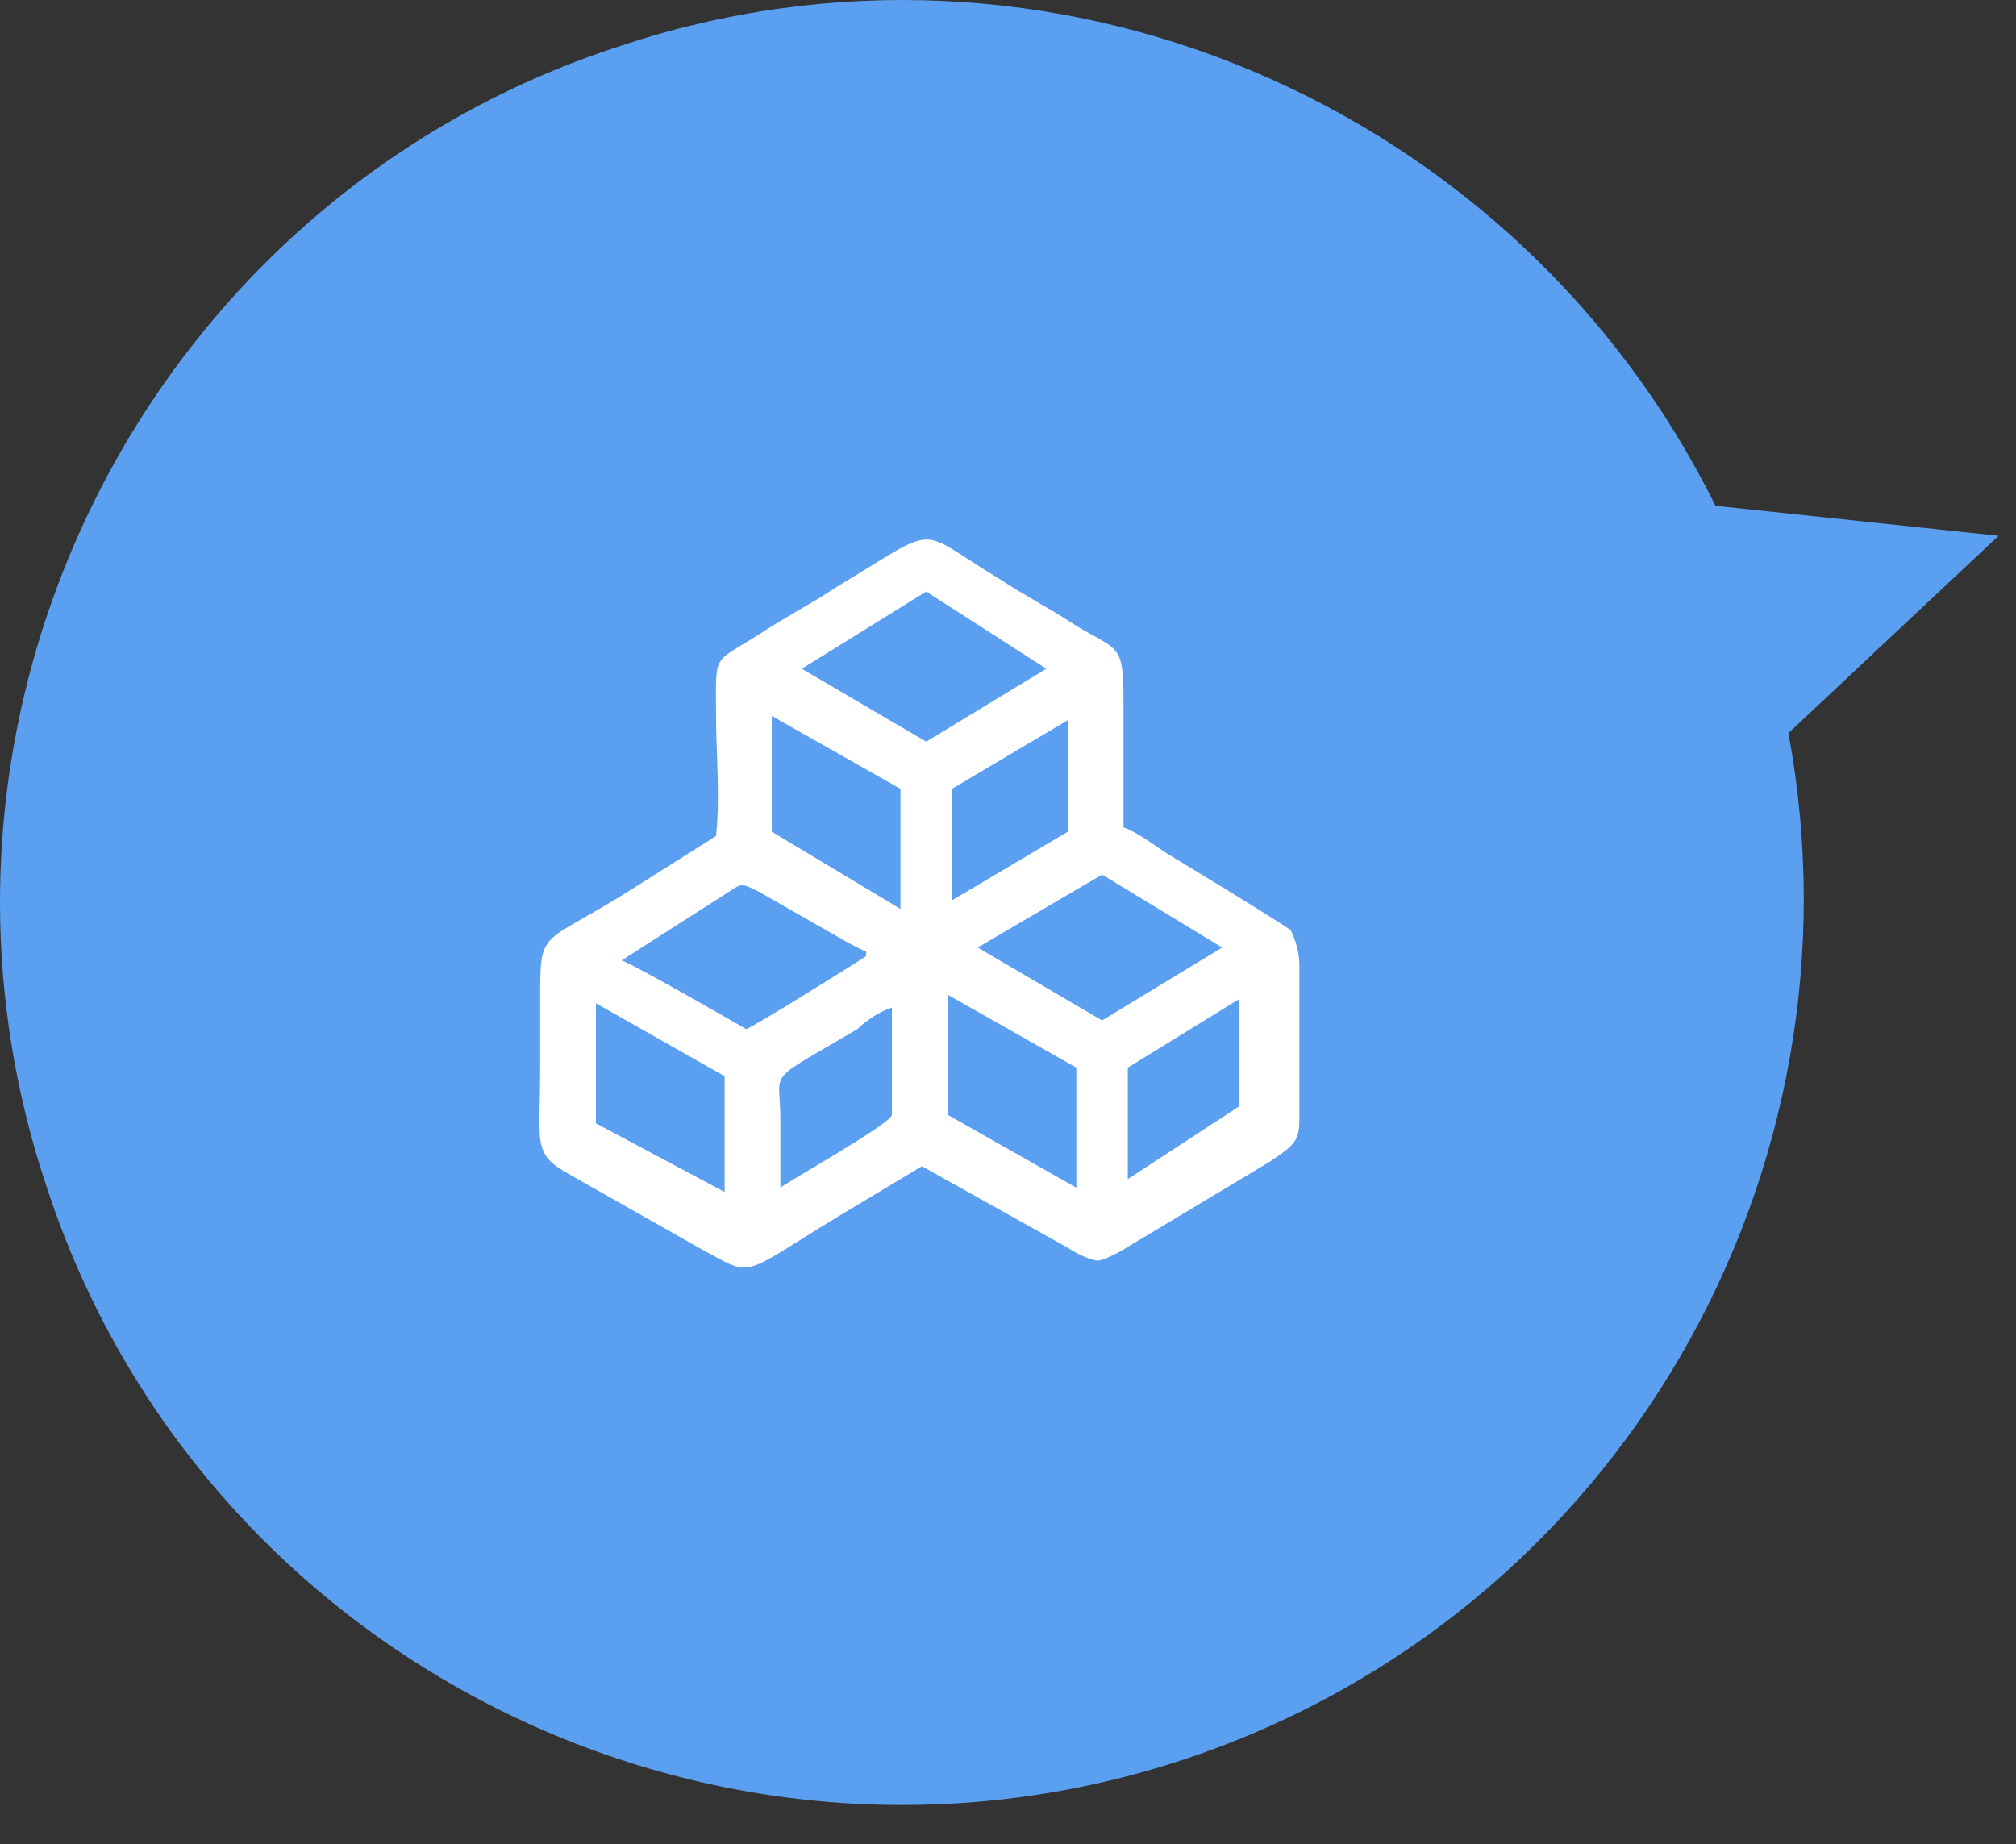
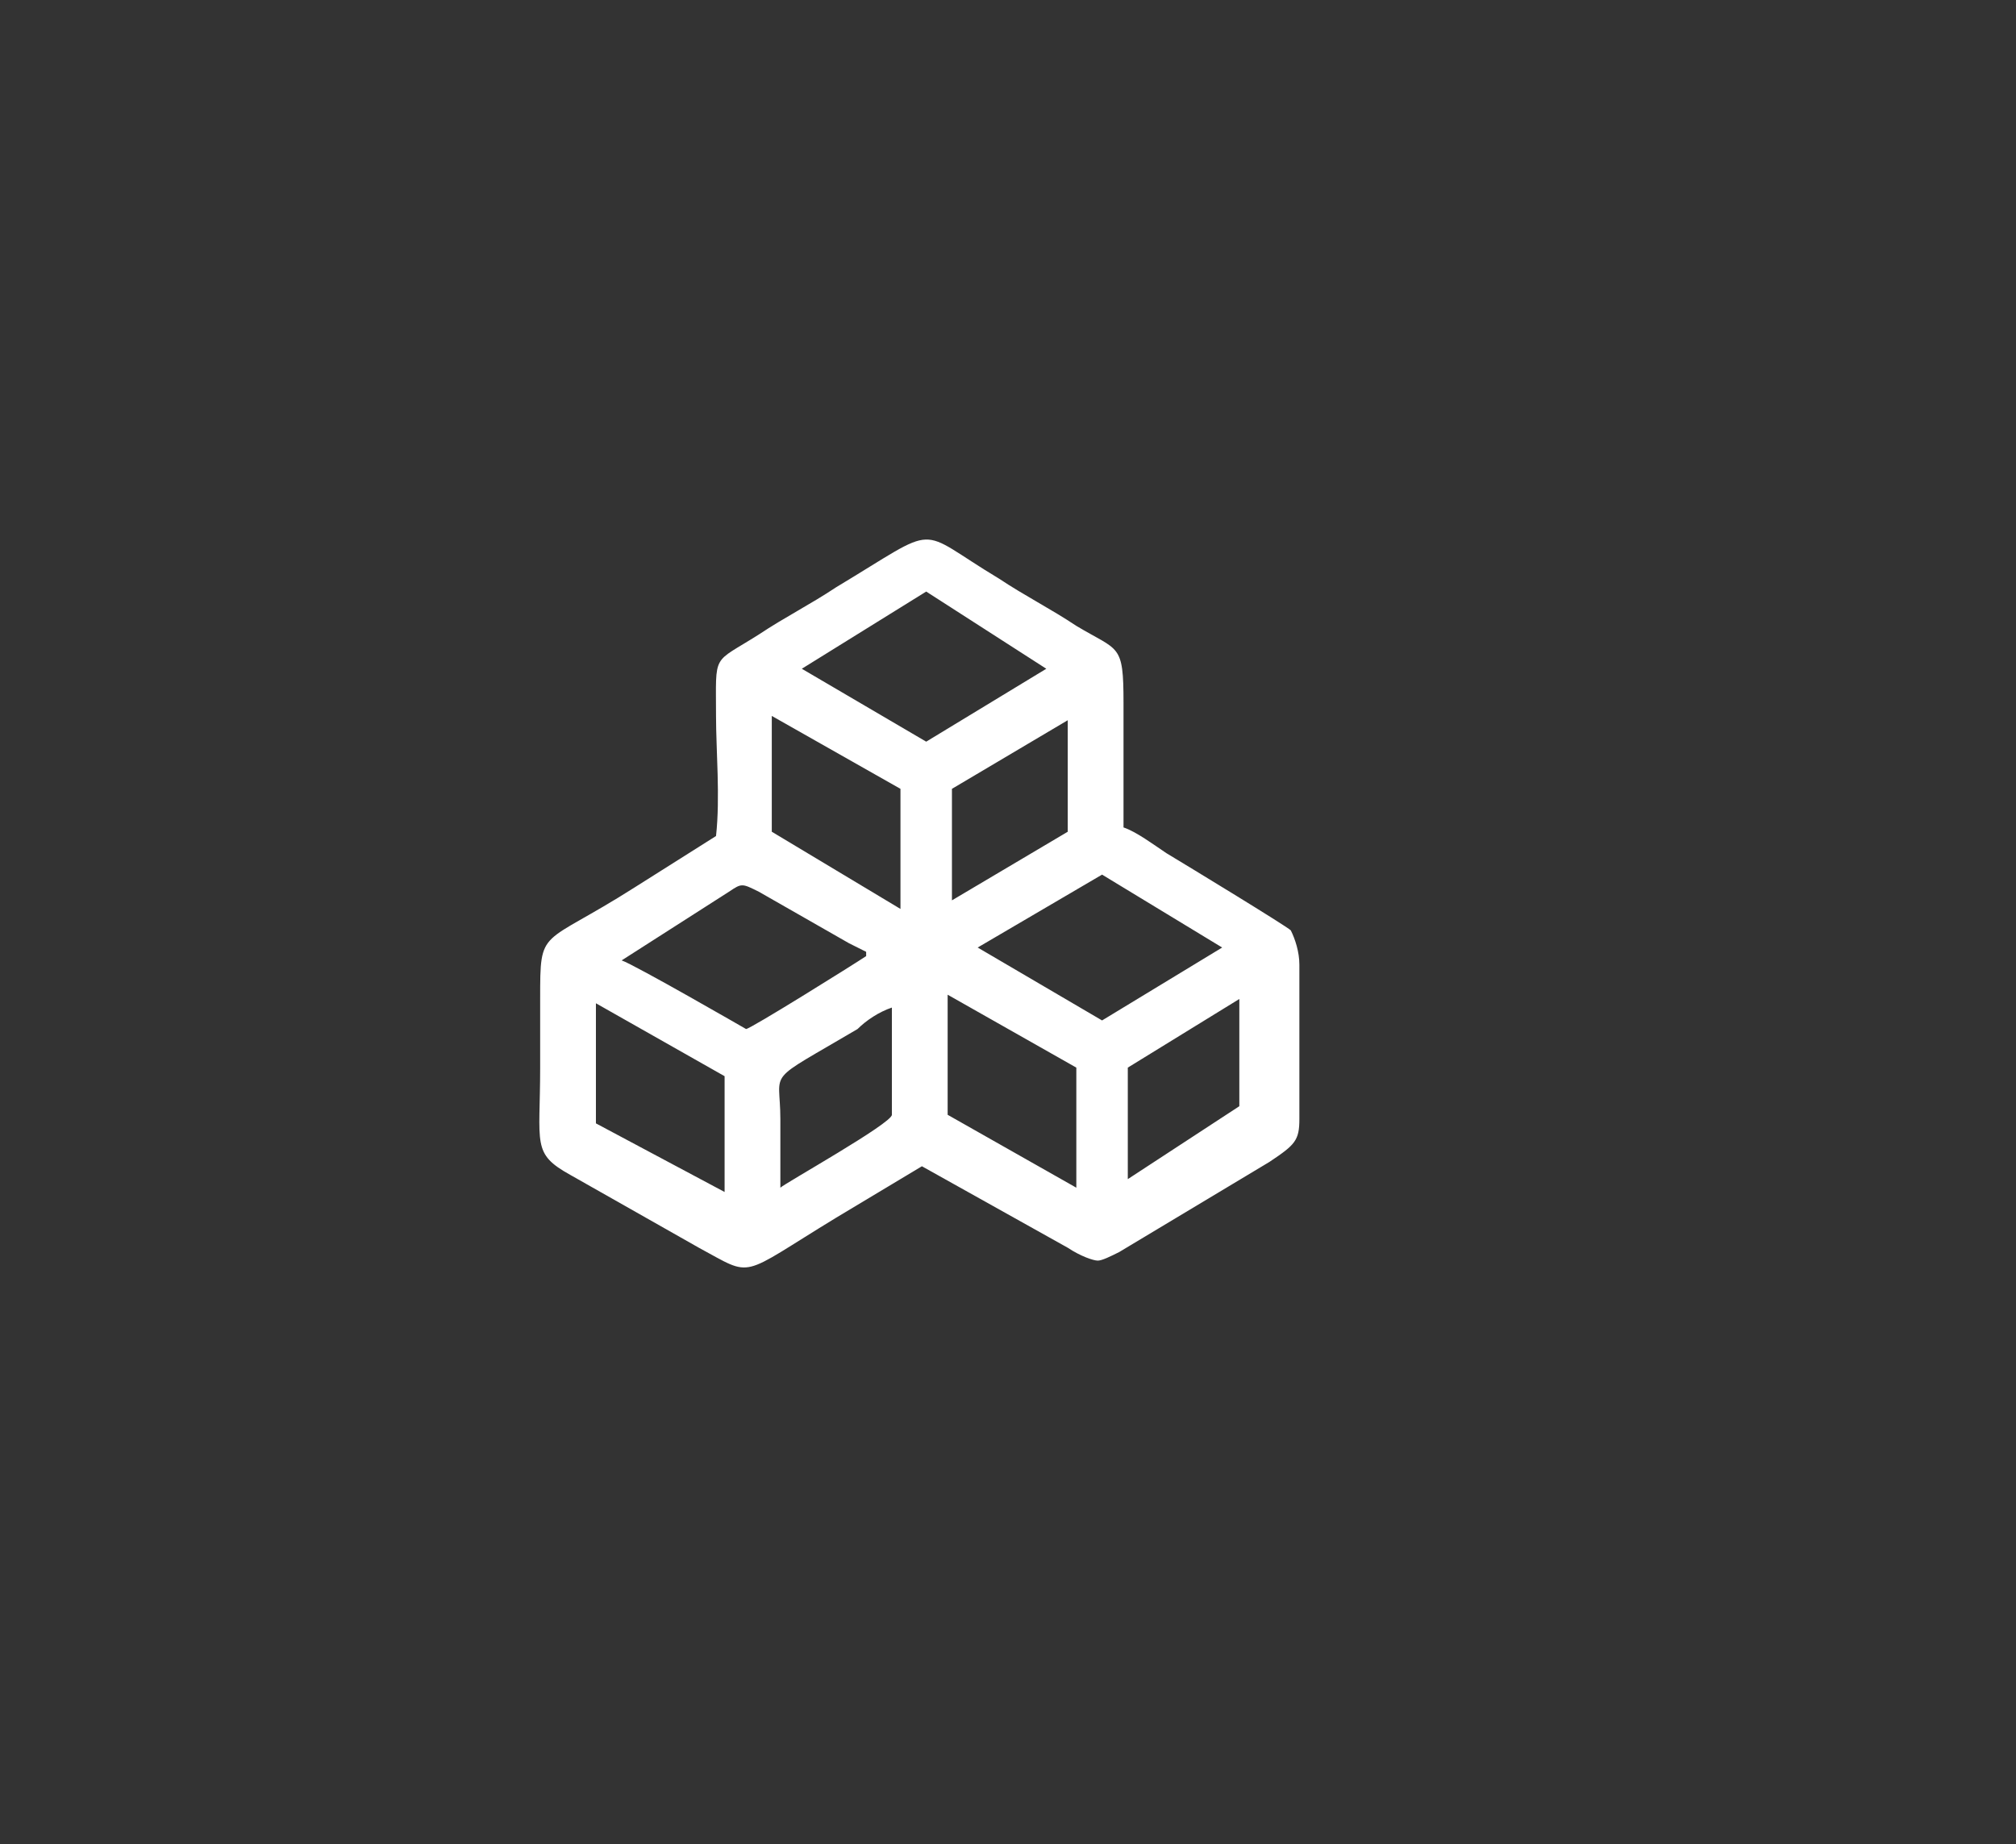
<svg xmlns="http://www.w3.org/2000/svg" width="47" height="43" viewBox="0 0 47 43" fill="none">
  <rect x="0" y="0" width="47" height="43" fill="#333333" stroke="none" />
-   <path fill-rule="evenodd" clip-rule="evenodd" d="M46.594 12.493L41.694 17.093C43.594 27.293 37.794 37.593 27.694 40.993C16.694 44.693 4.694 38.693 1.094 27.693C-2.606 16.693 3.394 4.693 14.394 1.093C24.494 -2.307 35.394 2.493 39.994 11.793L46.594 12.493Z" fill="#5B9FF1" />
  <path fill-rule="evenodd" clip-rule="evenodd" d="M13.893 23.393L16.893 25.093V27.793L13.893 26.193V23.393ZM25.693 20.393L28.493 22.093L25.693 23.793L22.793 22.093L25.693 20.393ZM22.193 20.993V18.393L24.893 16.793V19.393L22.193 20.993ZM20.993 20.893V21.193L17.993 19.393V16.693L20.993 18.393V20.893ZM22.093 23.193L25.093 24.893V27.693L22.093 25.993V23.193ZM26.293 27.493V24.893L28.893 23.293V25.793L26.293 27.493ZM19.793 21.993L20.193 22.193V22.293C19.893 22.493 17.493 23.993 17.393 23.993C17.393 23.993 14.793 22.493 14.493 22.393L16.993 20.793C17.293 20.593 17.293 20.593 17.693 20.793L19.793 21.993ZM20.793 23.493V25.993C20.793 26.193 18.293 27.593 18.193 27.693V26.093C18.193 24.893 17.793 25.293 19.993 23.993C20.193 23.793 20.493 23.593 20.793 23.493ZM18.693 15.593L21.593 13.793L24.393 15.593L21.593 17.293L18.693 15.593ZM16.693 19.493L14.793 20.693C12.593 22.093 12.593 21.593 12.593 23.293C12.593 23.793 12.593 24.393 12.593 24.893C12.593 26.693 12.393 26.893 13.293 27.393L16.293 29.093C17.593 29.793 17.193 29.793 19.493 28.393L21.493 27.193L24.893 29.093C25.193 29.293 25.493 29.393 25.593 29.393C25.693 29.393 25.893 29.293 26.093 29.193L29.593 27.093C30.193 26.693 30.293 26.593 30.293 26.093V22.493C30.293 22.193 30.193 21.893 30.093 21.693C29.993 21.593 27.693 20.193 27.193 19.893C26.893 19.693 26.493 19.393 26.193 19.293C26.193 18.293 26.193 17.393 26.193 16.393C26.193 14.993 26.093 15.193 25.093 14.593C24.493 14.193 23.893 13.893 23.293 13.493C21.293 12.293 21.993 12.193 19.493 13.693C18.893 14.093 18.293 14.393 17.693 14.793C16.593 15.493 16.693 15.193 16.693 16.693C16.693 17.493 16.793 18.593 16.693 19.493Z" fill="white" />
</svg>